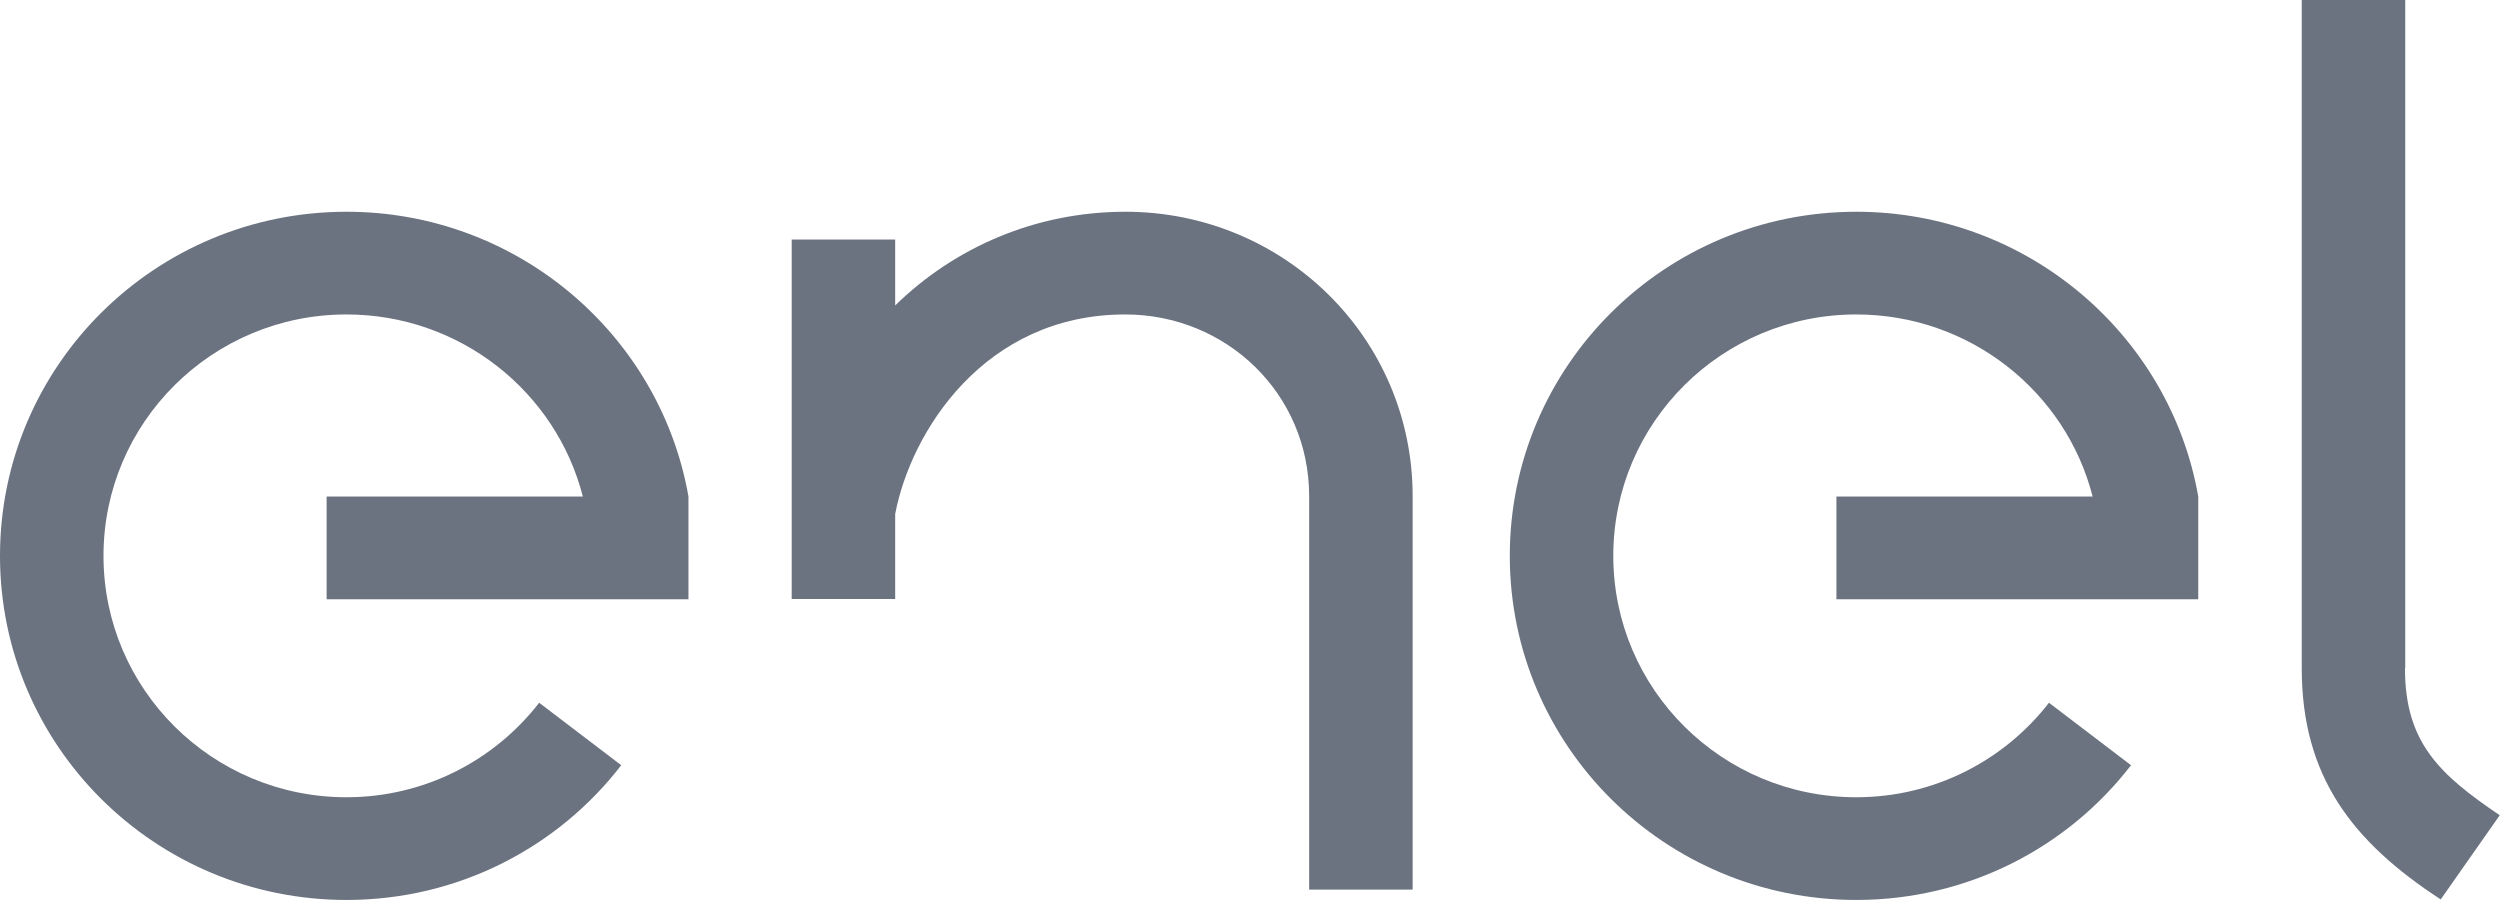
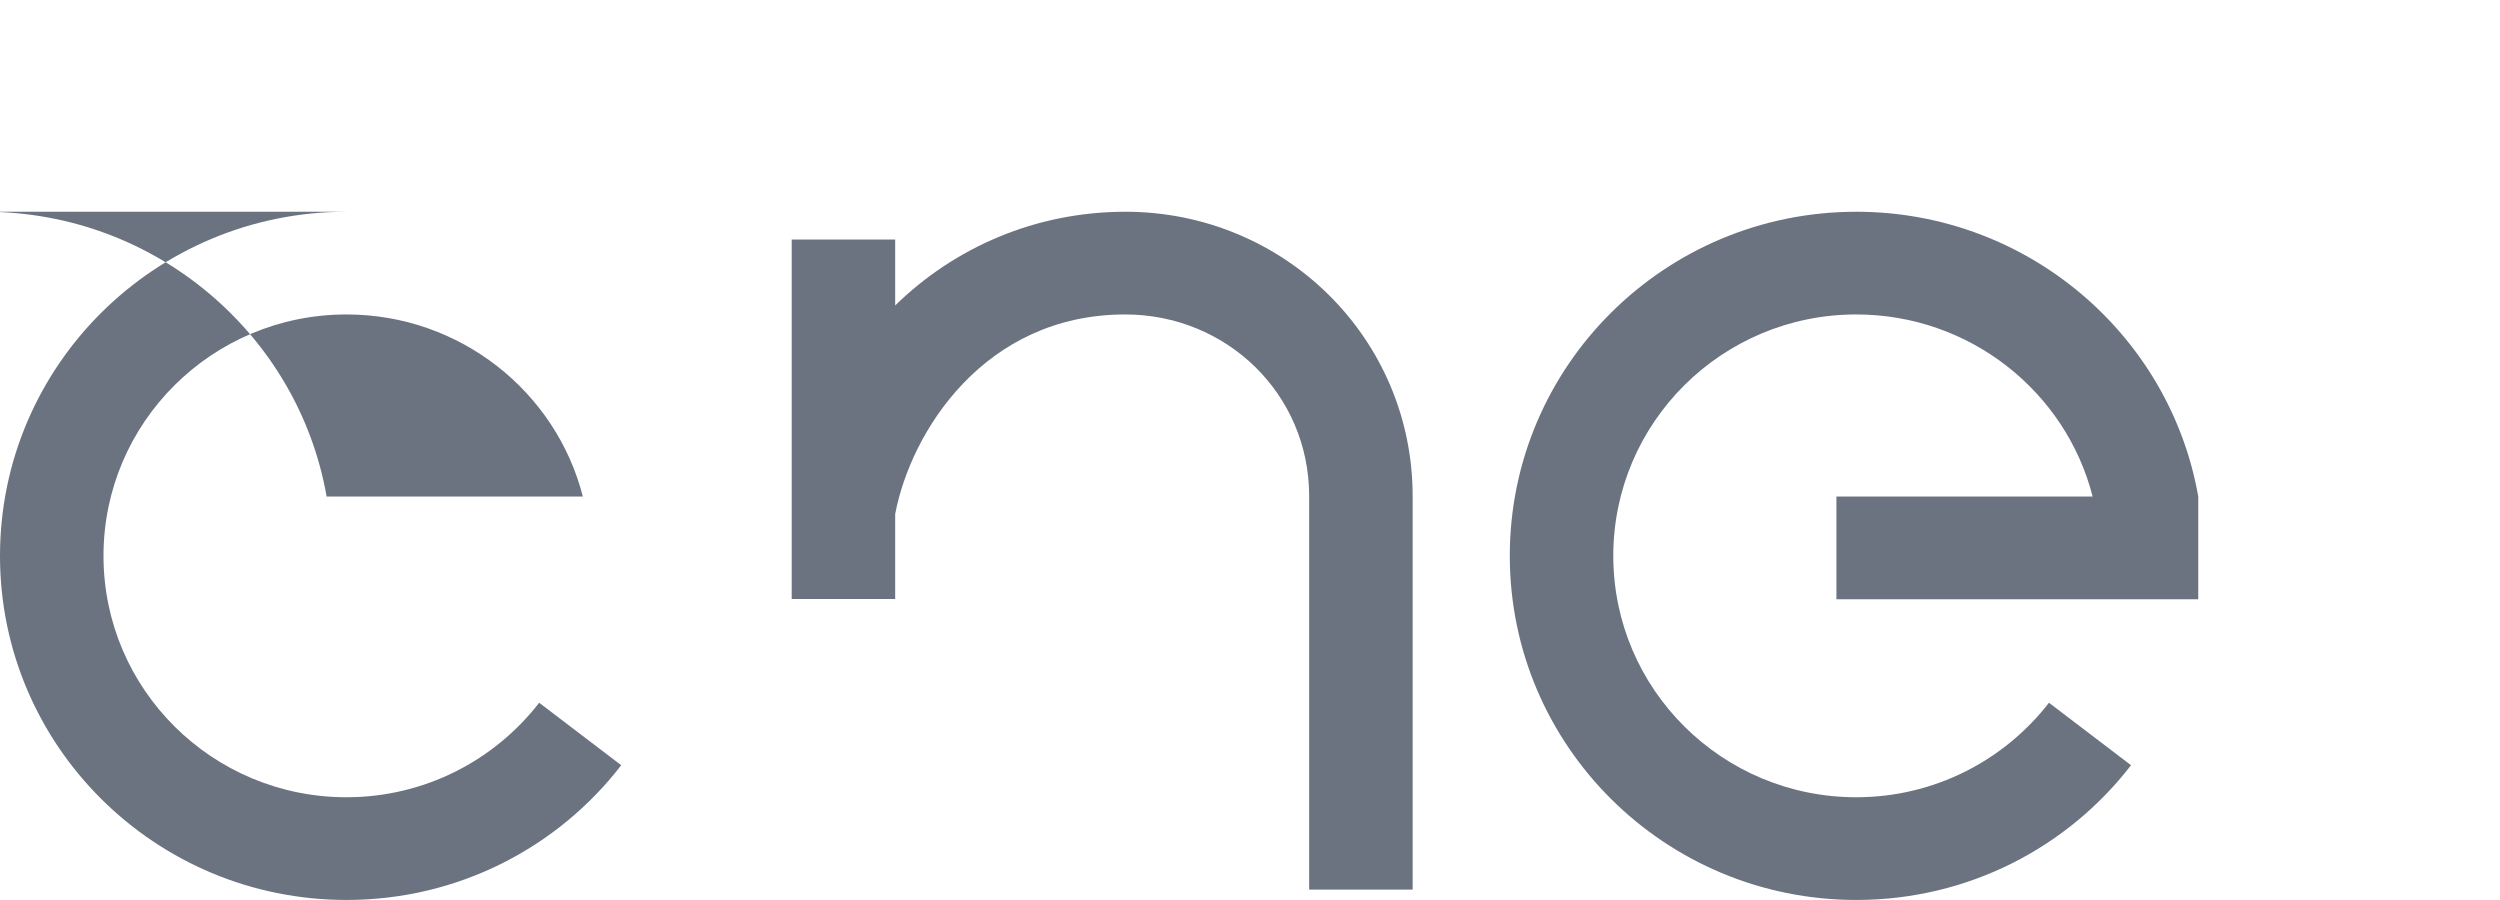
<svg xmlns="http://www.w3.org/2000/svg" id="a" width="94.45" height="34" viewBox="0 0 94.45 34">
-   <path d="m13.09,8C5.86,8,0,13.82,0,21s5.86,13,13.09,13c4.23,0,7.99-1.99,10.38-5.09l-3.1-2.36c-1.68,2.17-4.32,3.57-7.28,3.57-5.07,0-9.18-4.08-9.18-9.12s4.11-9.12,9.18-9.12c4.29,0,7.92,2.92,8.93,6.88h-9.68v3.88h13.67v-3.88c-1.07-6.11-6.46-10.76-12.92-10.76Z" fill="#6b7280" stroke-width="0" />
+   <path d="m13.09,8C5.86,8,0,13.82,0,21s5.86,13,13.09,13c4.23,0,7.99-1.99,10.38-5.09l-3.1-2.36c-1.68,2.17-4.32,3.57-7.28,3.57-5.07,0-9.18-4.08-9.18-9.12s4.11-9.12,9.18-9.12c4.29,0,7.92,2.92,8.93,6.88h-9.68v3.88v-3.88c-1.07-6.11-6.46-10.76-12.92-10.76Z" fill="#6b7280" stroke-width="0" />
  <path d="m70.13,8c-7.23,0-13.09,5.82-13.09,13s5.86,13,13.09,13c4.23,0,7.99-1.99,10.38-5.09l-3.1-2.36c-1.68,2.17-4.32,3.57-7.28,3.57-5.07,0-9.18-4.08-9.18-9.12s4.11-9.12,9.18-9.12c4.29,0,7.92,2.92,8.93,6.88h-9.68v3.88h13.67v-3.88h0c-1.07-6.11-6.46-10.76-12.92-10.76Z" fill="#6b7280" stroke-width="0" />
-   <path d="m90.87,25.25V0h-3.91v25.25c0,4.09,1.92,6.56,5.25,8.73l2.23-3.18c-2.28-1.54-3.58-2.75-3.58-5.55Z" fill="#6b7280" stroke-width="0" />
  <path d="m42.52,8c-3.4,0-6.46,1.35-8.7,3.54v-2.49h-3.91v13.58h3.91v-3.21c.59-3.11,3.37-7.54,8.69-7.54,3.82,0,6.95,2.99,6.95,6.87v14.86h3.91v-14.86c0-6-4.88-10.75-10.85-10.75Z" fill="#6b7280" stroke-width="0" />
</svg>